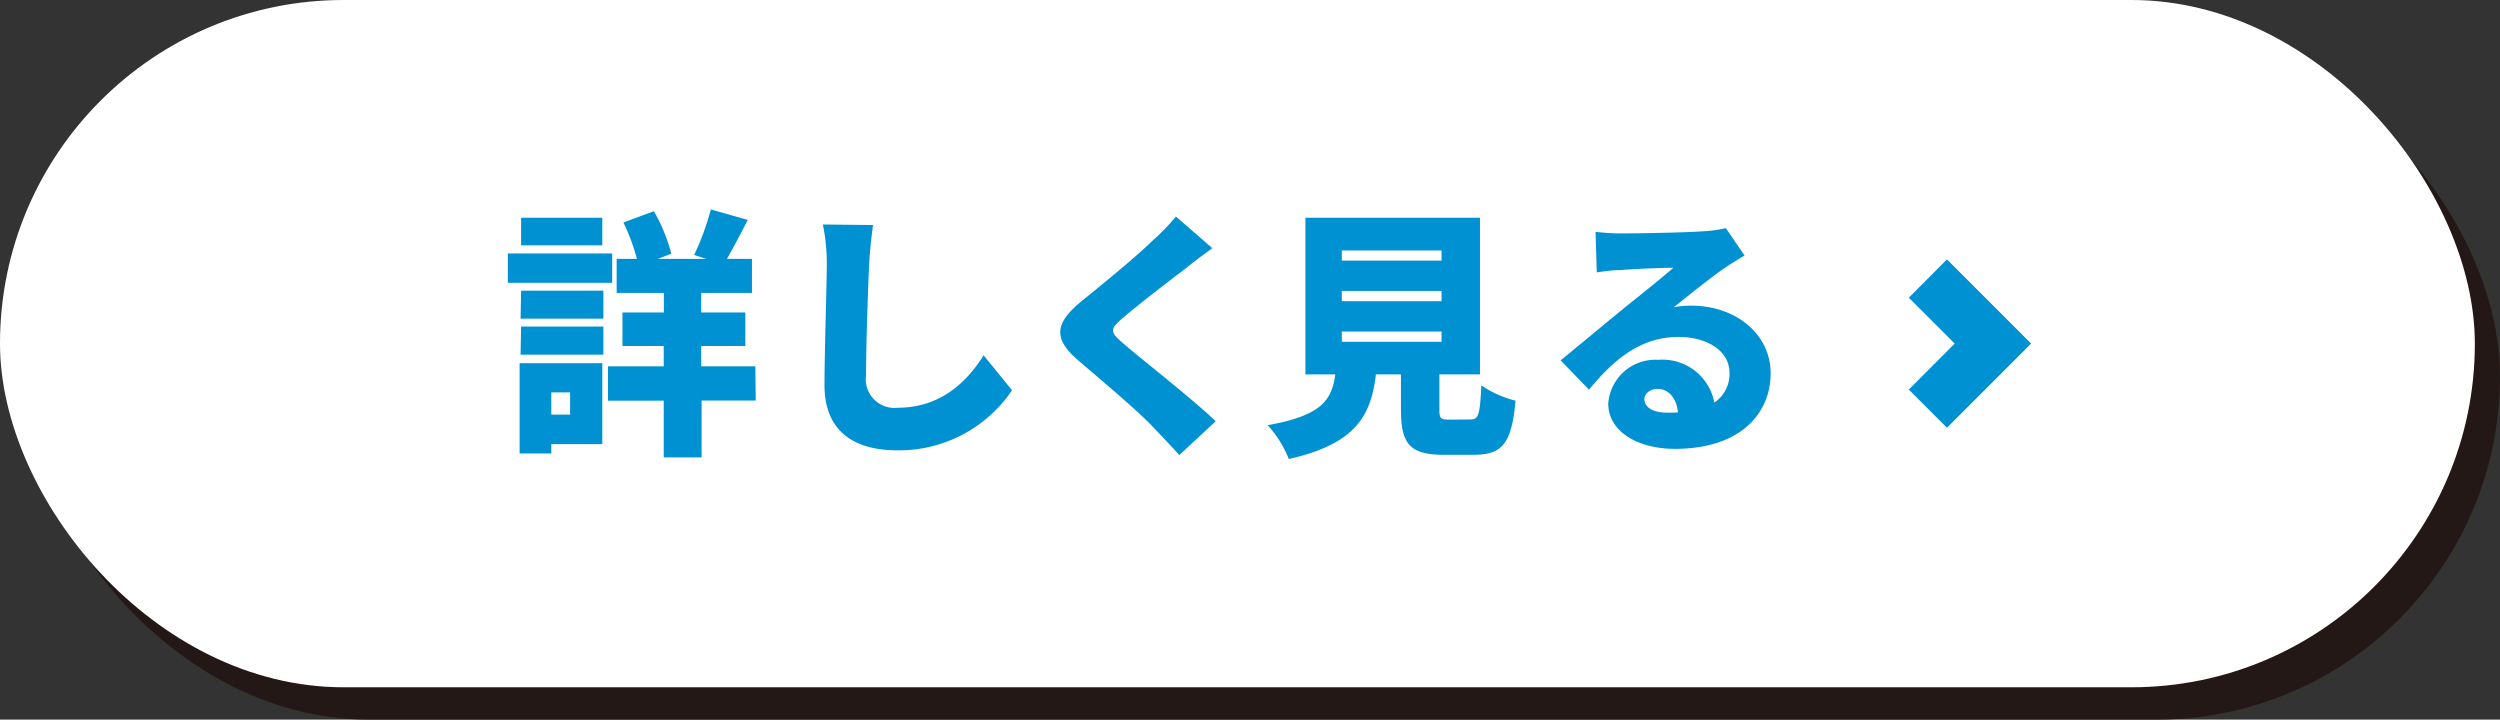
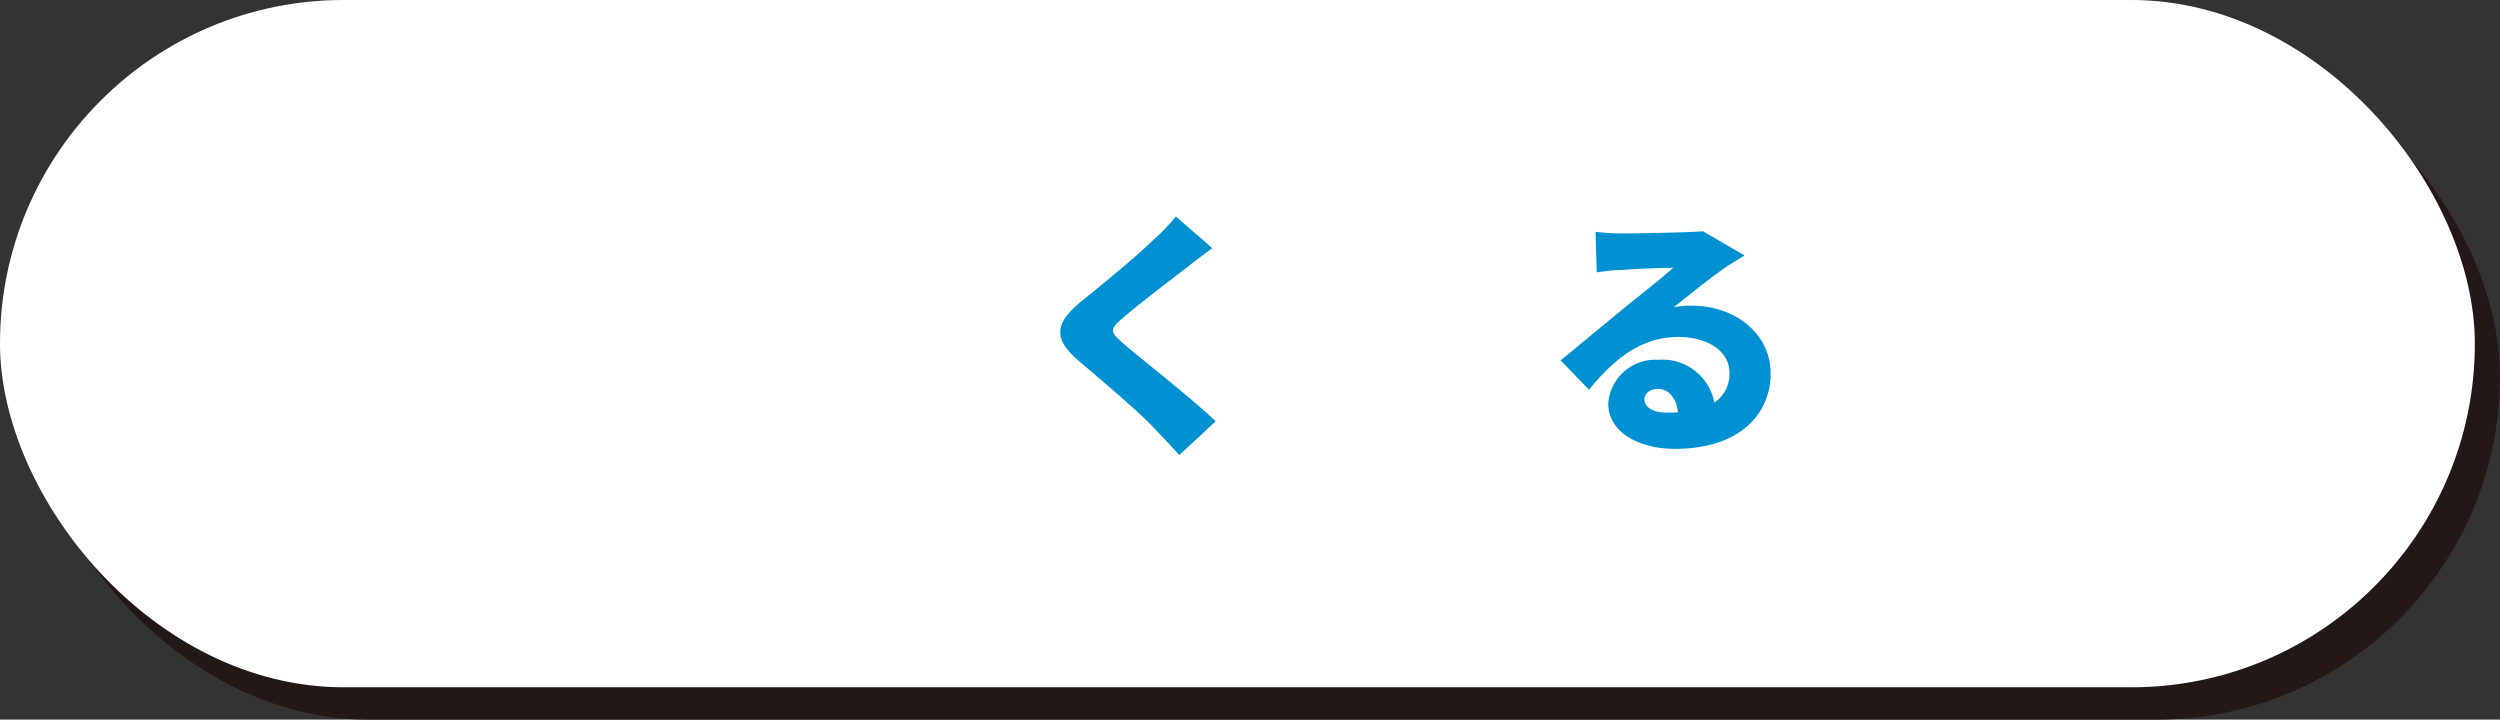
<svg xmlns="http://www.w3.org/2000/svg" width="184.75" height="53.18" viewBox="0 0 184.75 53.18">
  <rect x="0" y="0" width="184.75" height="53.18" fill="#333333" stroke="none" />
  <defs>
    <style>
      .cls-1 {
        fill: #231815;
      }

      .cls-2 {
        fill: #fff;
      }

      .cls-3 {
        fill: #0091d2;
      }
    </style>
  </defs>
  <g id="レイヤー_2" data-name="レイヤー 2">
    <g id="レイヤー_1-2" data-name="レイヤー 1">
      <g>
        <rect class="cls-1" x="1.86" y="2.39" width="182.89" height="50.79" rx="25.39" />
        <rect class="cls-2" width="182.89" height="50.79" rx="25.39" />
        <g>
-           <path class="cls-3" d="M45.24,20.9H37.53V18.73h7.71Zm-.73,11.92H40.74v.69H38.4V26.84h6.11Zm-6-11.34h6.08v2.07H38.47Zm0,2.65h6.08v2.08H38.47Zm6-6h-6V16.09h6ZM40.74,29v1.64h1.39V29Zm15.11.6h-4V33.8H49.05V29.61H44.93V27.07h4.12v-1.5H46V23.09h3.06V21.65H45.57V19.13h1.5a15.07,15.07,0,0,0-1-2.69l2.25-.83a12.5,12.5,0,0,1,1.29,3.14l-1,.38h3.57l-.88-.29a19.47,19.47,0,0,0,1.23-3.36l2.73.77c-.54,1.05-1.08,2.09-1.54,2.88h1.85v2.52H51.82v1.44h3.26v2.48H51.82v1.5h4Z" />
-           <path class="cls-3" d="M64.52,16.63c-.13.91-.25,2.06-.29,2.89-.09,2-.23,6.11-.23,8.21a2.12,2.12,0,0,0,2.35,2.4c3,0,5-1.73,6.34-3.87l2.1,2.58a10.09,10.09,0,0,1-8.46,4.44c-3.33,0-5.4-1.5-5.4-4.82,0-2.41.17-7.5.17-8.94a14.2,14.2,0,0,0-.29-2.93Z" />
          <path class="cls-3" d="M89.59,18.34c-.71.52-1.36,1-1.88,1.43-1.19.9-3.58,2.73-4.77,3.76-.94.81-.9,1,0,1.79,1.25,1.1,5,4,6.9,5.81l-2.69,2.5c-.62-.69-1.25-1.35-1.87-2-1-1.1-3.78-3.44-5.51-4.92-2-1.68-1.83-2.83.19-4.48,1.52-1.23,4-3.25,5.25-4.48A14.58,14.58,0,0,0,86.9,16Z" />
-           <path class="cls-3" d="M108.66,31c.6,0,.71-.32.81-2.52A7.88,7.88,0,0,0,112,29.61c-.29,3.19-1,4-3.1,4H106.7c-2.56,0-3.17-.85-3.17-3.37V27.67h-1.85c-.36,3-1.44,5.13-6.44,6.25a8,8,0,0,0-1.56-2.5c4-.71,4.73-1.85,5-3.75H96.47V16.09h12.9V27.67h-3v2.59c0,.68.1.75.73.75Zm-9.5-11.74h7.37v-.75H99.16Zm0,3h7.37V21.5H99.16Zm0,3h7.37V24.5H99.16Z" />
-           <path class="cls-3" d="M128.92,18.88c-.5.31-1,.6-1.46.92-1.07.73-2.75,2.1-3.78,2.91a6.12,6.12,0,0,1,1.32-.12c3.27,0,5.85,2.1,5.85,5s-2.16,5.58-7.08,5.58c-2.69,0-4.92-1.25-4.92-3.35a3.49,3.49,0,0,1,3.69-3.23,3.9,3.9,0,0,1,4.15,3.16,2.54,2.54,0,0,0,1.12-2.2c0-1.63-1.67-2.65-3.77-2.65-2.79,0-4.79,1.67-6.61,3.9l-2.1-2.17c1.23-1,3.44-2.84,4.58-3.77s2.82-2.25,3.75-3.07c-1,0-2.93.09-3.94.17-.58,0-1.25.1-1.72.17l-.09-3a15.31,15.31,0,0,0,1.94.12c1,0,4.83-.06,6-.16a9.17,9.17,0,0,0,1.69-.23ZM124,30.47c-.09-1-.67-1.73-1.48-1.73-.61,0-1,.37-1,.75,0,.6.63,1,1.6,1C123.48,30.51,123.77,30.49,124,30.47Z" />
+           <path class="cls-3" d="M128.92,18.88c-.5.31-1,.6-1.46.92-1.07.73-2.75,2.1-3.78,2.91a6.12,6.12,0,0,1,1.32-.12c3.27,0,5.85,2.1,5.85,5s-2.16,5.58-7.08,5.58c-2.69,0-4.92-1.25-4.92-3.35a3.49,3.49,0,0,1,3.69-3.23,3.9,3.9,0,0,1,4.15,3.16,2.54,2.54,0,0,0,1.12-2.2c0-1.63-1.67-2.65-3.77-2.65-2.79,0-4.79,1.67-6.61,3.9l-2.1-2.17c1.23-1,3.44-2.84,4.58-3.77s2.82-2.25,3.75-3.07c-1,0-2.93.09-3.94.17-.58,0-1.25.1-1.72.17l-.09-3a15.31,15.31,0,0,0,1.94.12c1,0,4.83-.06,6-.16ZM124,30.47c-.09-1-.67-1.73-1.48-1.73-.61,0-1,.37-1,.75,0,.6.63,1,1.6,1C123.48,30.51,123.77,30.49,124,30.47Z" />
        </g>
-         <polygon class="cls-3" points="143.88 31.61 141.06 28.79 144.45 25.39 141.06 22 143.88 19.17 150.1 25.39 143.88 31.61" />
      </g>
    </g>
  </g>
</svg>